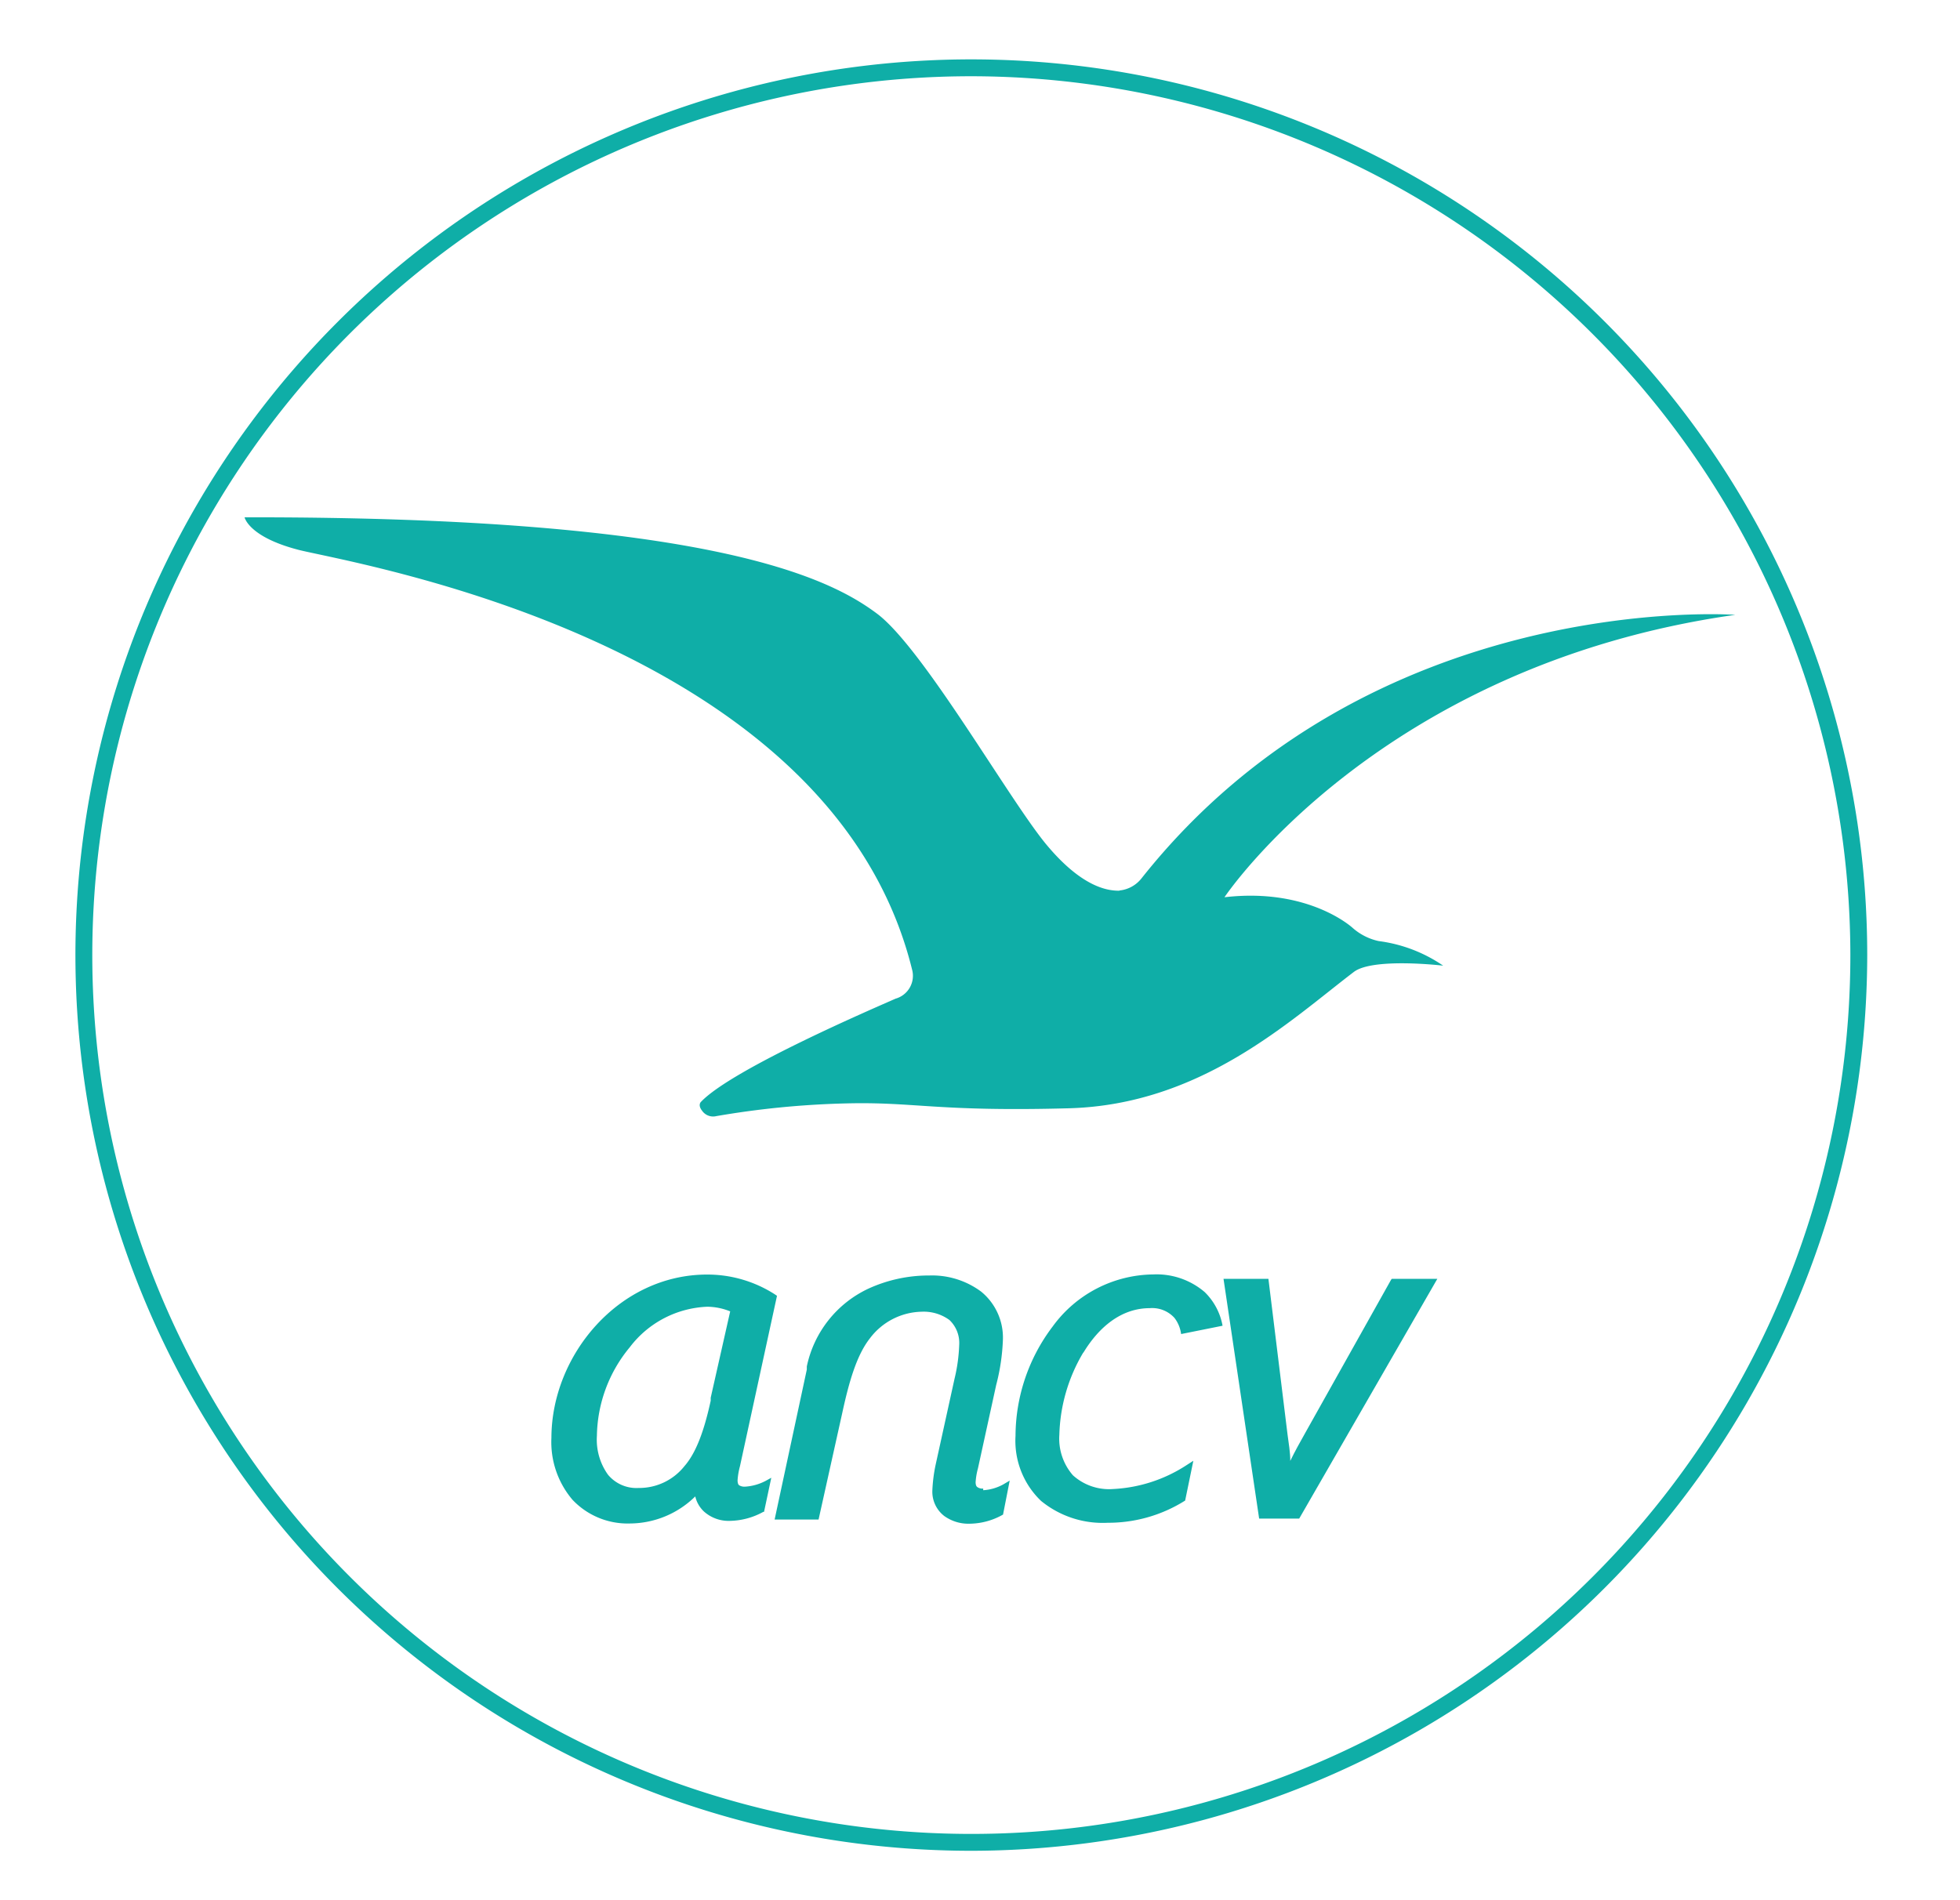
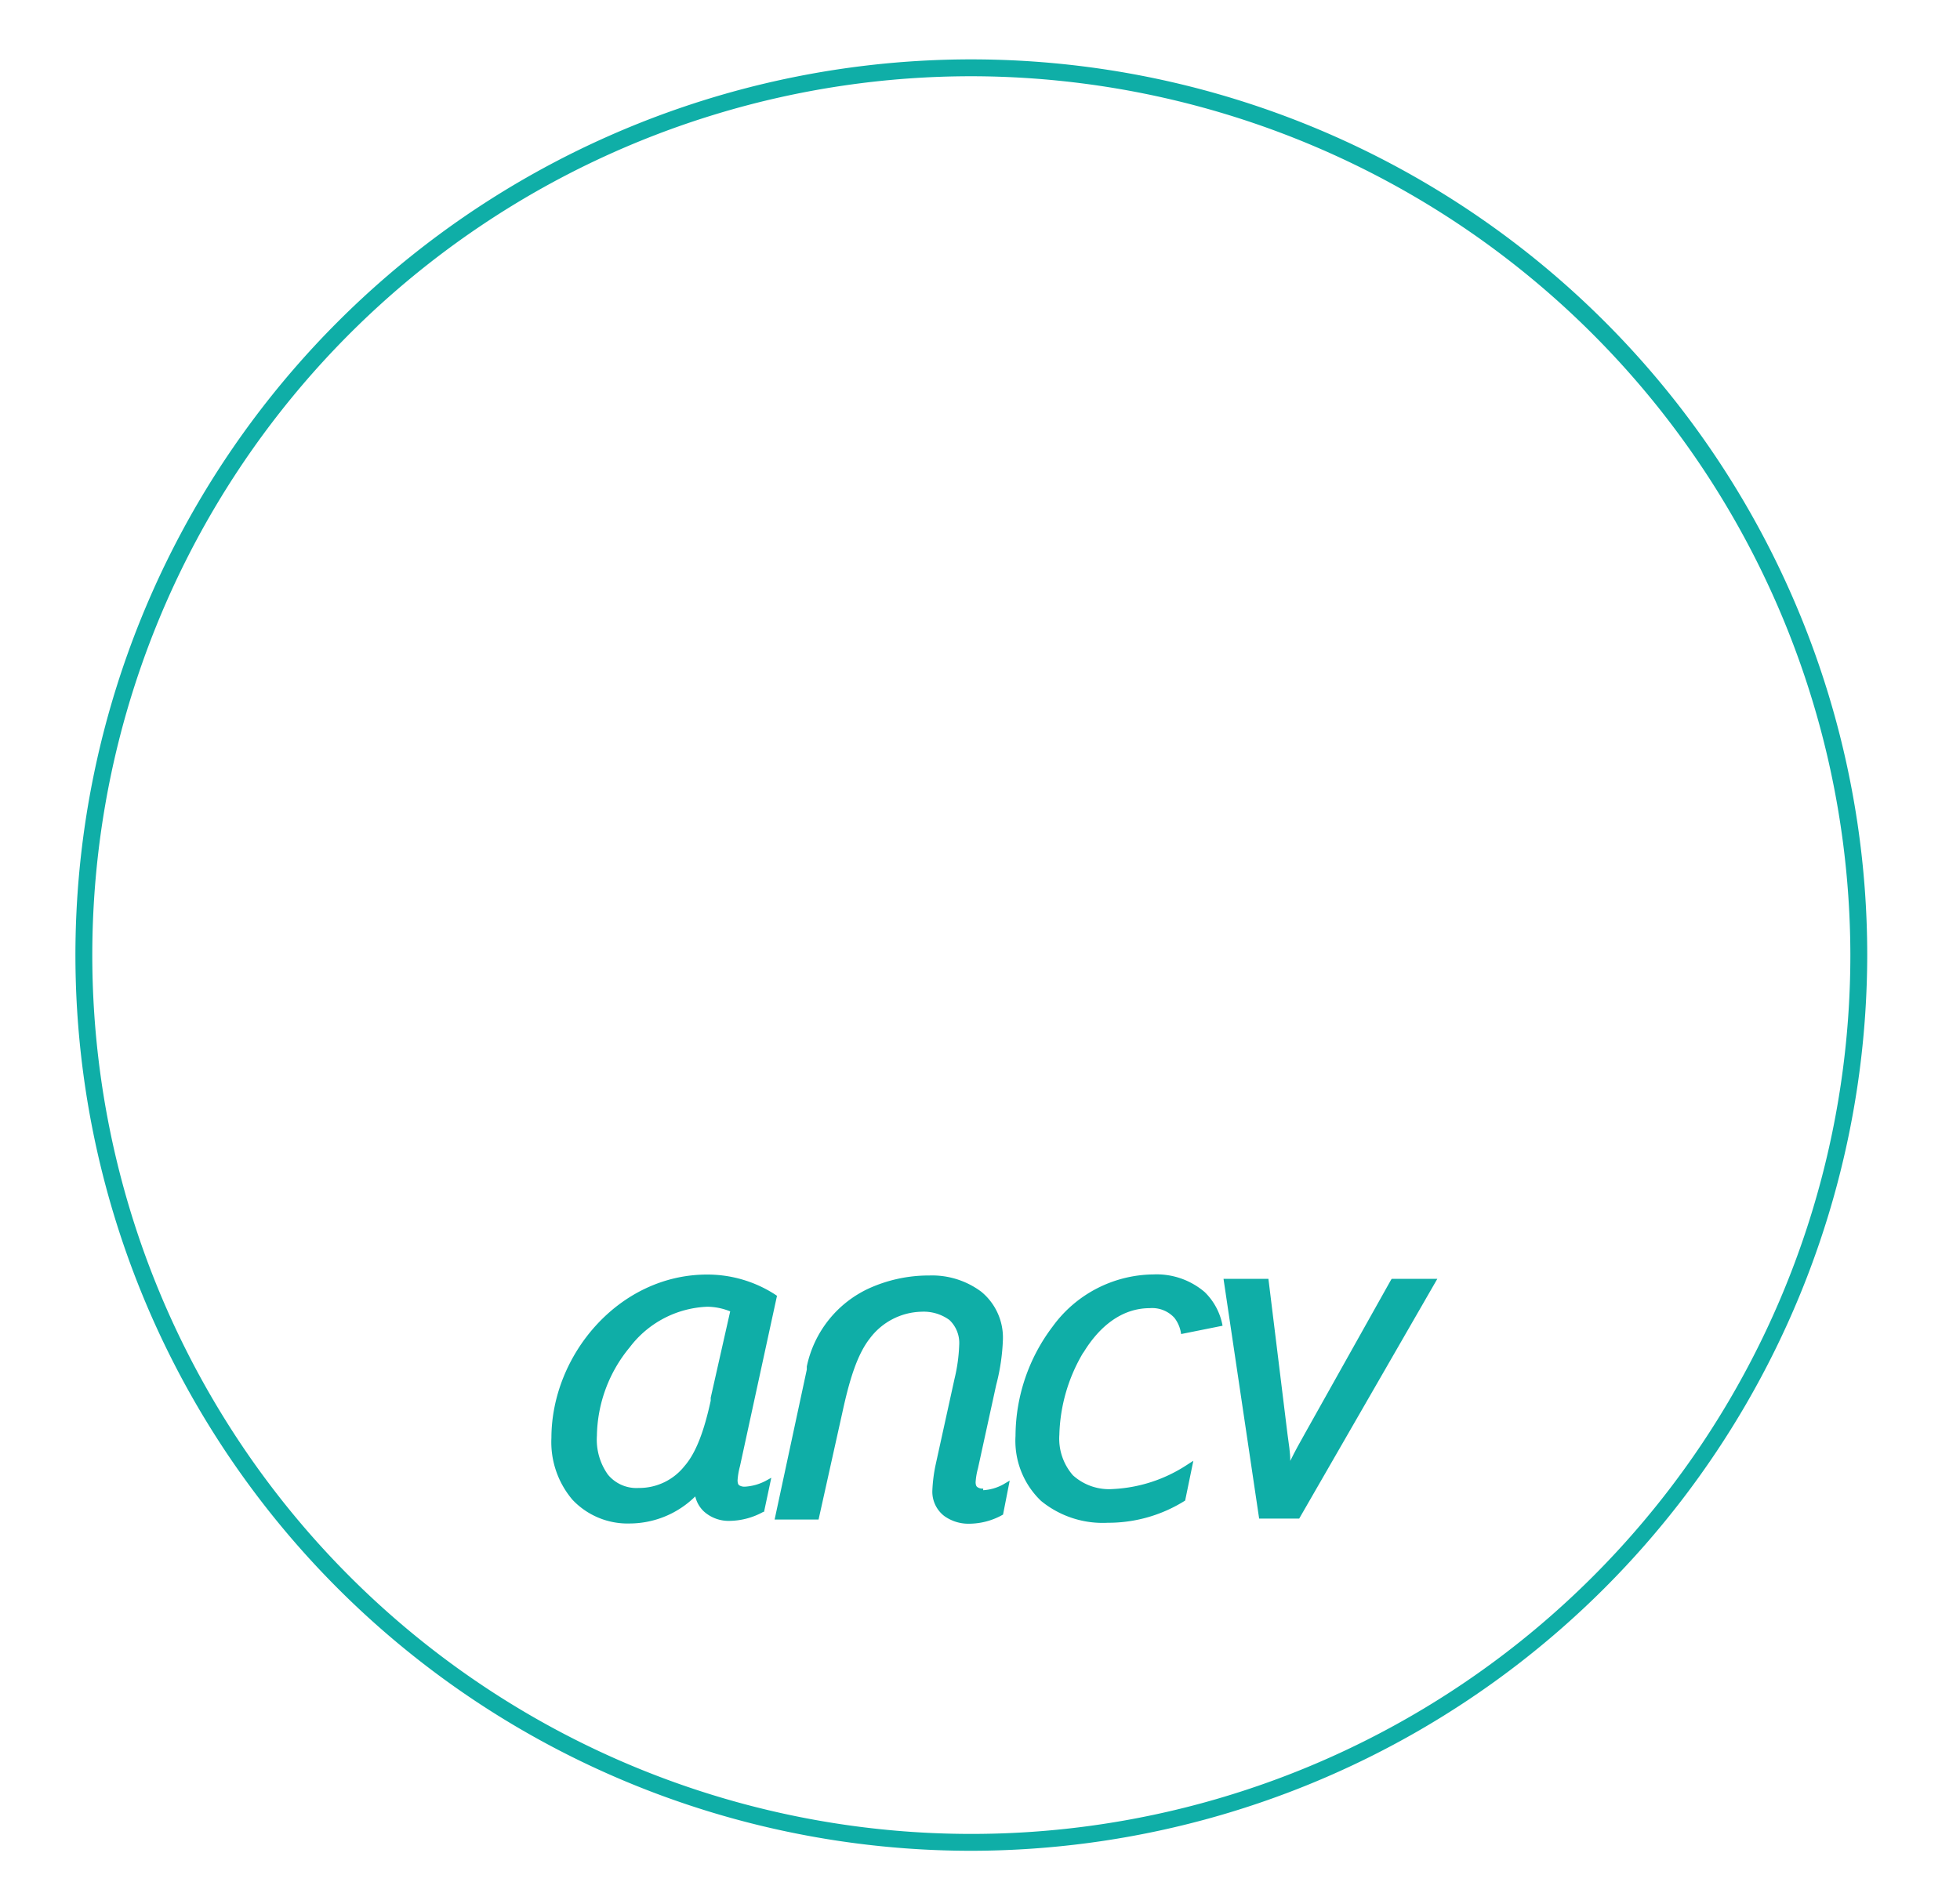
<svg xmlns="http://www.w3.org/2000/svg" viewBox="0 0 165 160">
  <defs>
    <style>.cls-1{fill:#0faea7;}</style>
  </defs>
  <g id="ancv">
    <path class="cls-1" d="M81.77,6.42a74,74,0,1,0,74,74,74.09,74.09,0,0,0-74-74m0,149.42a75.42,75.42,0,1,1,75.42-75.42,75.51,75.51,0,0,1-75.42,75.42" />
    <path class="cls-1" d="M64.46,124.69a4.29,4.29,0,0,1-1.74.49h0a.85.85,0,0,1-.5-.12c-.08-.07-.12-.17-.13-.4h0a6,6,0,0,1,.2-1.19l3.12-14.36-.16-.11a10.51,10.51,0,0,0-5.72-1.68c-7.42,0-13.1,6.77-13.11,13.75a7.49,7.49,0,0,0,1.77,5.21,6.38,6.38,0,0,0,4.85,2h0A7.89,7.89,0,0,0,58.53,126a2.51,2.51,0,0,0,.74,1.28,3.11,3.11,0,0,0,2.18.78h0a6,6,0,0,0,2.81-.76l.06,0,0,0,.61-2.87Zm-4.63-7h0l0,.15s0,.07,0,.1v0c-.55,2.53-1.23,4.39-2.21,5.51a4.86,4.86,0,0,1-3.86,1.84,3.11,3.11,0,0,1-2.58-1.12,5.07,5.07,0,0,1-.93-3.28h0a11.94,11.94,0,0,1,2.76-7.44,8.61,8.61,0,0,1,6.53-3.42h0a5.27,5.27,0,0,1,1.93.39Z" />
    <path class="cls-1" d="M82.77,125.34h0a.73.73,0,0,1-.5-.13c-.08-.06-.13-.16-.14-.39h0a5.75,5.75,0,0,1,.2-1.19l1.53-7a17.5,17.5,0,0,0,.57-3.87h0a5,5,0,0,0-1.83-4,6.92,6.92,0,0,0-4.39-1.36H78a12.2,12.2,0,0,0-4.88,1.1,9.34,9.34,0,0,0-5.2,6.56h0l0,.13v0l0,.13-2.71,12.63h3.7l2-9c.57-2.62,1.21-4.85,2.33-6.27a5.59,5.59,0,0,1,4.34-2.23h0a3.67,3.67,0,0,1,2.35.7,2.66,2.66,0,0,1,.82,2.08h0a14.18,14.18,0,0,1-.4,2.89l-1.58,7.19a13,13,0,0,0-.28,2.17h0a2.58,2.58,0,0,0,1,2.17,3.49,3.49,0,0,0,2.13.65,5.8,5.8,0,0,0,2.82-.77l0,0,0,0,.56-2.86-.56.33a4,4,0,0,1-1.67.48" />
    <path class="cls-1" d="M91.22,113.87c1.31-2.15,3.19-3.72,5.57-3.72a2.53,2.53,0,0,1,2.08.82,2.82,2.82,0,0,1,.56,1.36l3.49-.7a5.26,5.26,0,0,0-1.5-2.83,6.22,6.22,0,0,0-4.34-1.49h0a10.6,10.6,0,0,0-8.46,4.38,15.33,15.33,0,0,0-3.13,9.21h0a7,7,0,0,0,2.15,5.48,8.19,8.19,0,0,0,5.62,1.84,12.11,12.11,0,0,0,6.51-1.87l0,0,0,0,.69-3.35-.59.38a12.42,12.42,0,0,1-6.18,2h0a4.53,4.53,0,0,1-3.37-1.16,4.7,4.7,0,0,1-1.14-3.41h0a14.24,14.24,0,0,1,2-6.9" />
-     <path class="cls-1" d="M94.23,75c-.8,0-3-.12-6.12-3.86S77.72,54.58,73.83,51.67,60,43.49,20.59,43.56c0,0,.33,1.64,4.51,2.73s44.8,7.5,51.68,35.34a2,2,0,0,1-1.39,2.46C73.78,84.81,61.63,90,59,92.79c0,0-.27.26.1.73a1.13,1.13,0,0,0,1.2.46,74.38,74.38,0,0,1,10.9-1.07c5.83-.15,7.62.71,18.77.41s18.63-7.39,24-11.48c1.61-1.23,7.52-.53,7.52-.53a12.4,12.4,0,0,0-5.43-2.07,4.86,4.86,0,0,1-2.19-1.11s-3.67-3.41-10.79-2.58c0,0,13-19.53,43-23.78,0,0-30.64-2.24-50,22.21a2.7,2.7,0,0,1-1.83,1" />
    <path class="cls-1" d="M117.11,107.75l-7.2,12.85c-.41.73-.9,1.6-1.29,2.41,0-.71-.13-1.47-.23-2.22l-1.61-13.11H103l3,20.19h3.37L121,107.68h-3.83Z" />
  </g>
</svg>